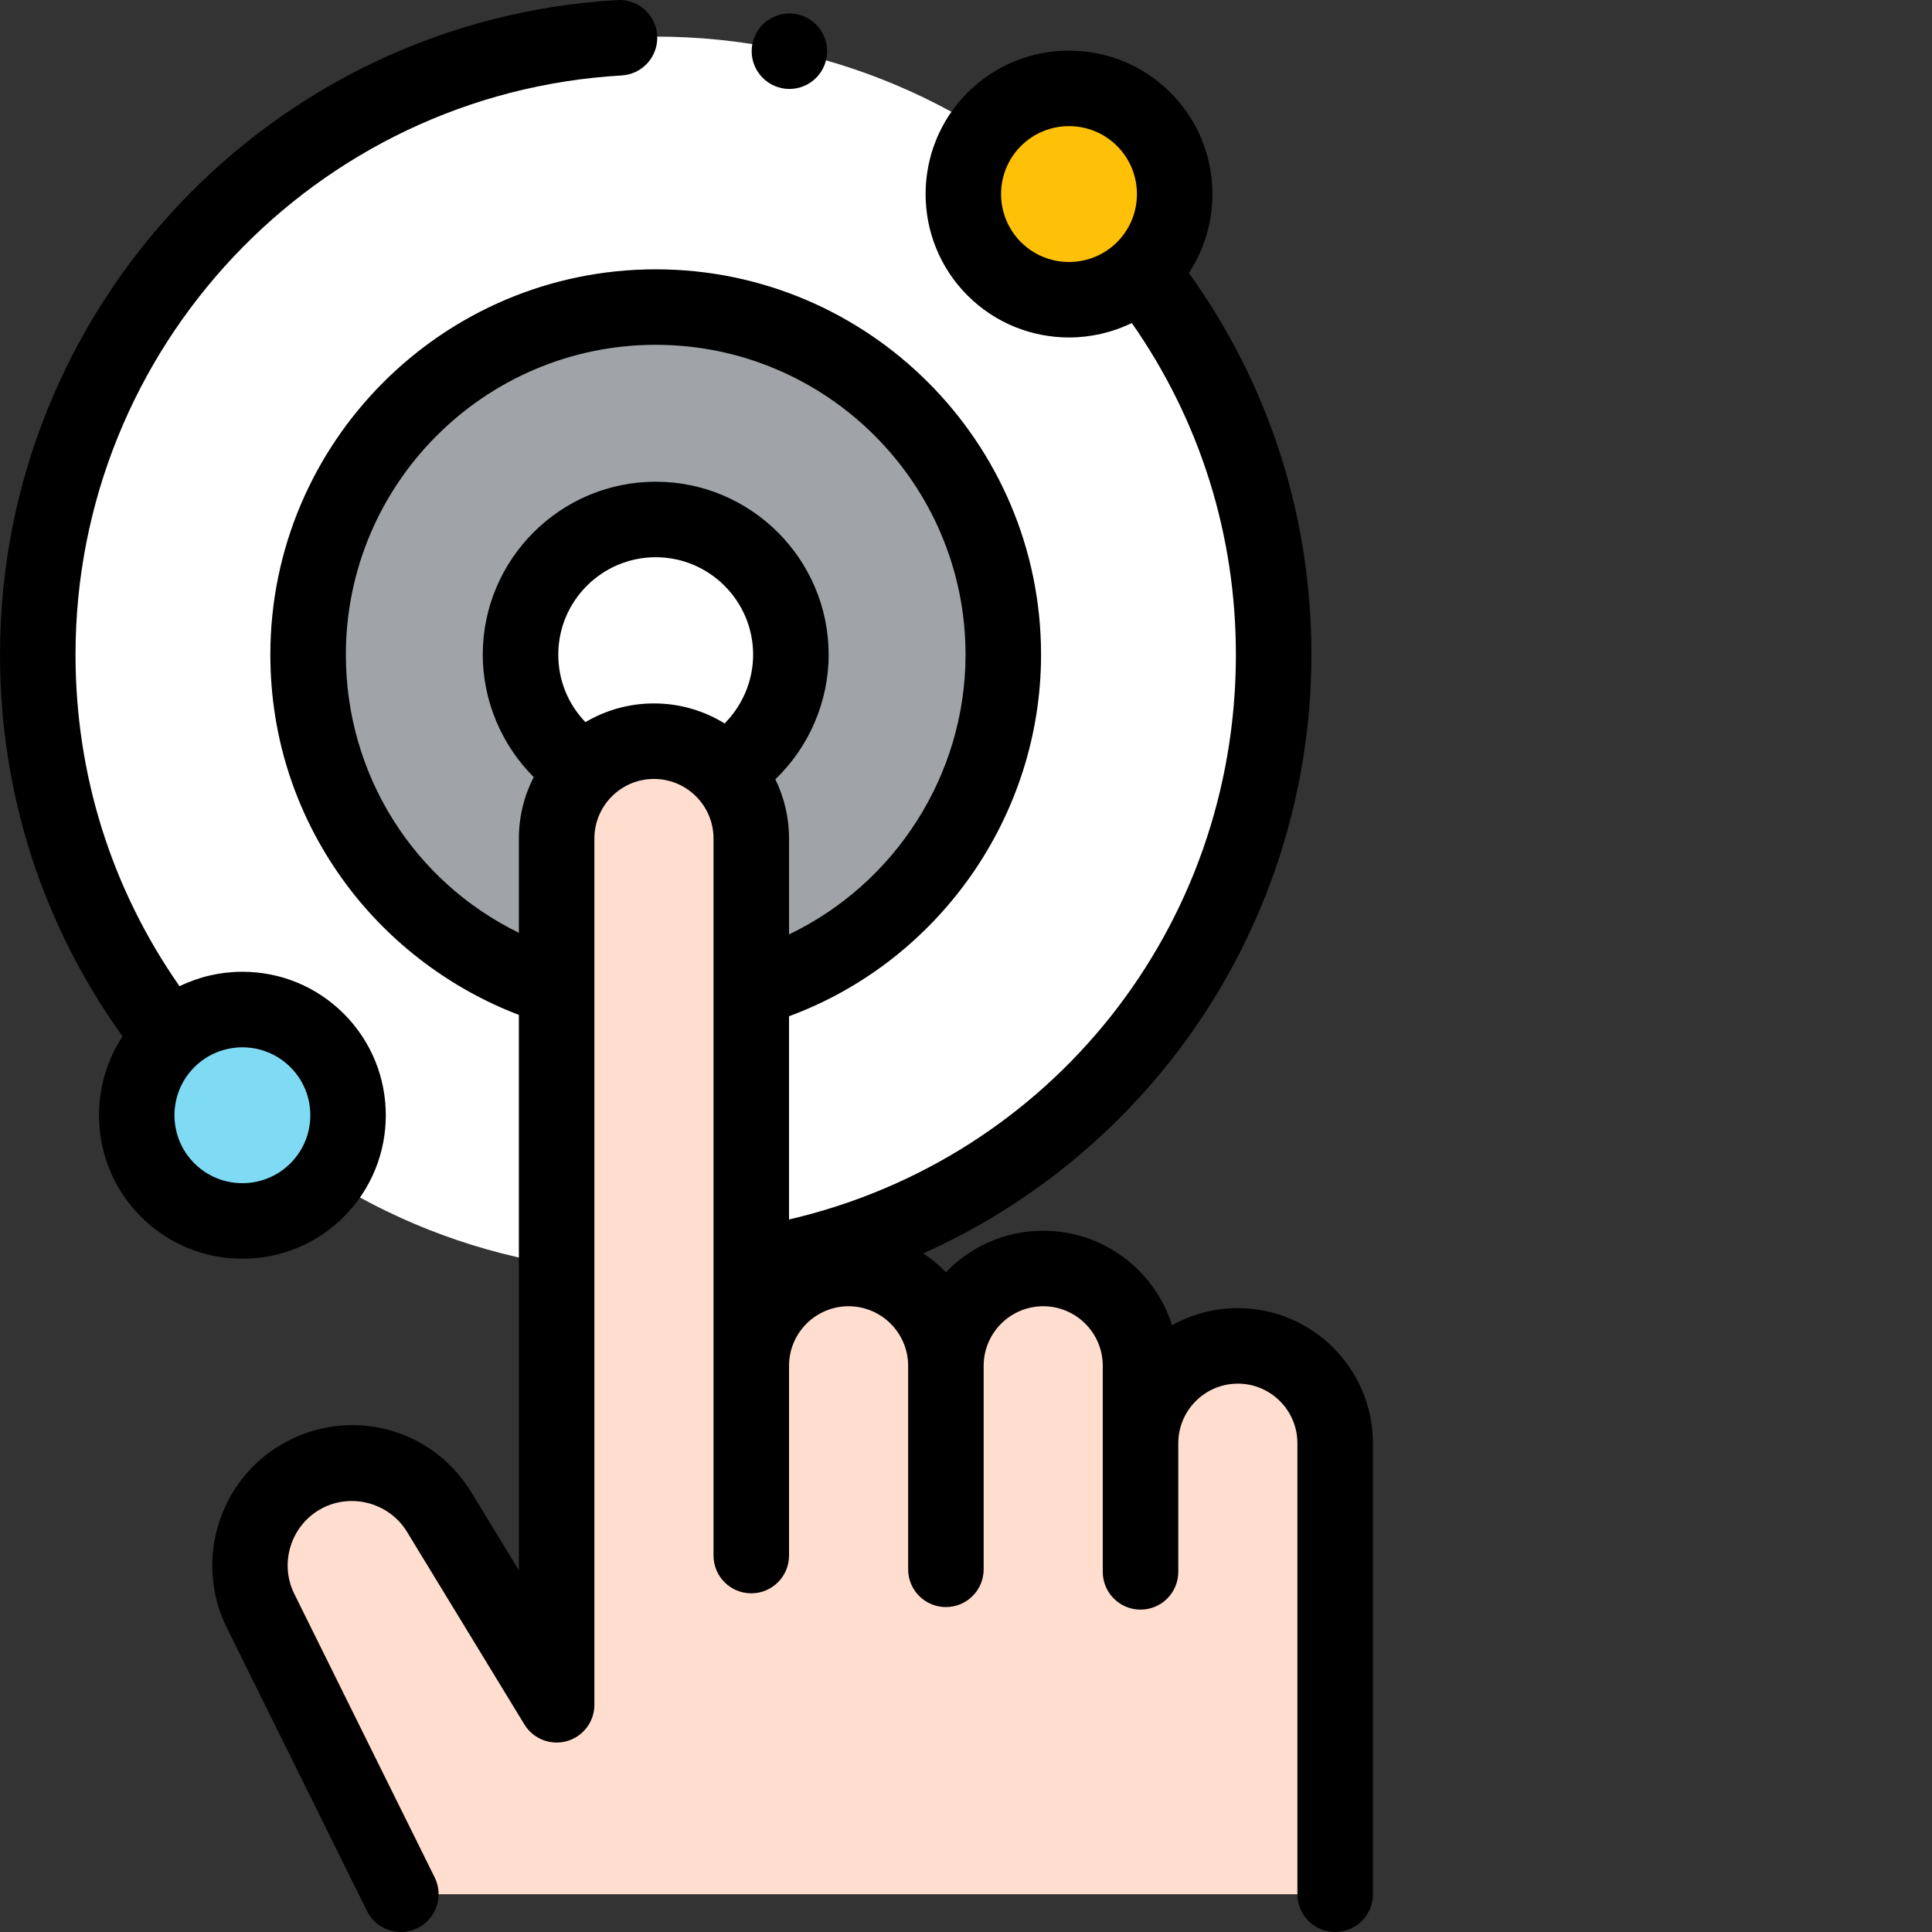
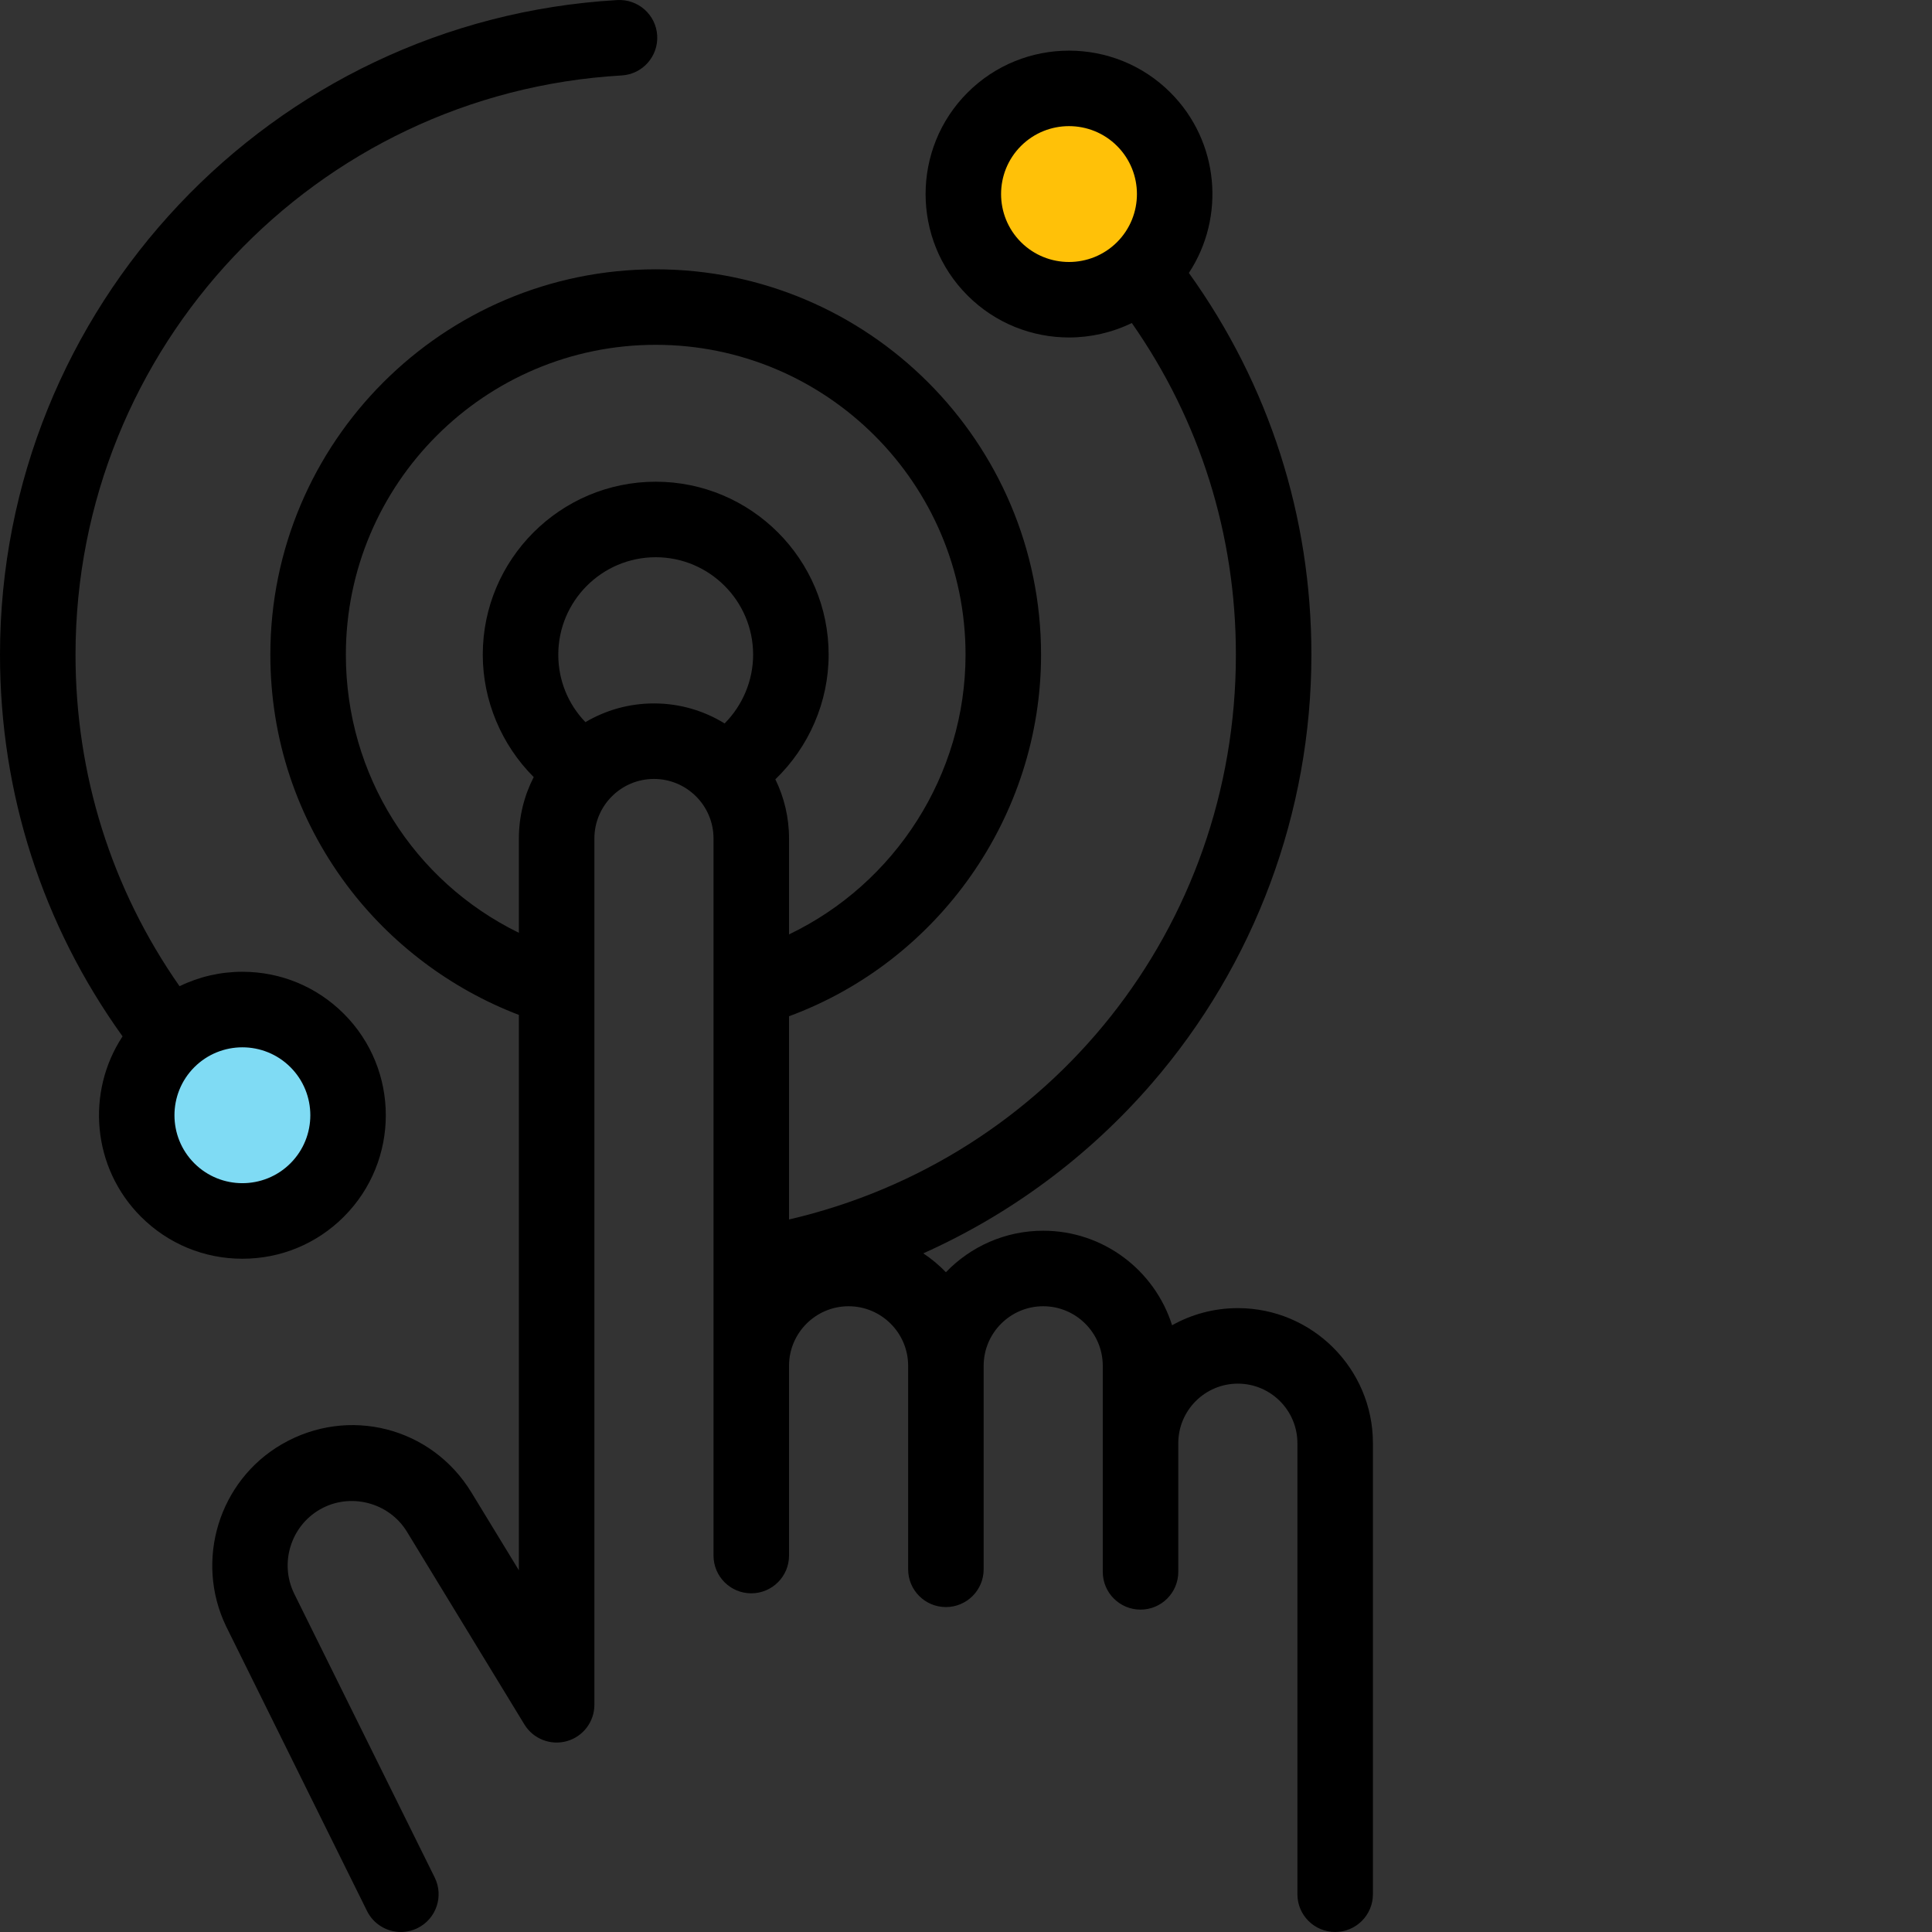
<svg xmlns="http://www.w3.org/2000/svg" version="1.1" width="512" height="512" x="0" y="0" viewBox="0 0 512 512.001" style="enable-background:new 0 0 512 512" xml:space="preserve" class="">
  <rect x="0" y="0" width="512" height="512.001" fill="#333333" stroke="none" />
  <g>
-     <path d="m337.559 173.492c0 90.457-73.332 163.789-163.793 163.789-90.457 0-163.789-73.332-163.789-163.789 0-90.461 73.332-163.793 163.789-163.793 90.461 0 163.793 73.332 163.793 163.793zm0 0" fill="#ffffff" data-original="#ffffff" style="" class="" />
-     <path d="m265.883 173.492c0 50.871-41.242 92.113-92.117 92.113-50.871 0-92.113-41.242-92.113-92.113 0-50.875 41.242-92.117 92.113-92.117 50.875 0 92.117 41.242 92.117 92.117zm0 0" fill="#a0a3a7" data-original="#f6838d" style="" class="" />
-     <path d="m209.59 173.492c0 19.781-16.039 35.82-35.824 35.82-19.781 0-35.82-16.039-35.82-35.82 0-19.785 16.039-35.824 35.82-35.824 19.785 0 35.824 16.039 35.824 35.824zm0 0" fill="#ffffff" data-original="#ffffff" style="" class="" />
    <path d="m311.316 51.426c0 15.473-12.547 28.016-28.02 28.016s-28.016-12.543-28.016-28.016c0-15.473 12.543-28.016 28.016-28.016s28.02 12.543 28.02 28.016zm0 0" fill="#ffc108" data-original="#ffd89e" style="" class="" />
    <path d="m92.254 295.555c0 15.473-12.543 28.016-28.016 28.016-15.473 0-28.016-12.543-28.016-28.016 0-15.473 12.543-28.016 28.016-28.016 15.473 0 28.016 12.543 28.016 28.016zm0 0" fill="#7fdbf4" data-original="#d8ec84" style="" class="" />
-     <path d="m328.043 356.676c-14.242 0-25.789 11.547-25.789 25.789v-20.512c0-14.242-11.547-25.789-25.789-25.789-14.246 0-25.793 11.547-25.793 25.789 0-14.242-11.547-25.789-25.789-25.789-14.242 0-25.789 11.547-25.789 25.789v-139.746c0-14.242-11.547-25.789-25.793-25.789-14.242 0-25.789 11.547-25.789 25.789v229.578l-31.117-51.059c-7.652-12.551-23.922-16.703-36.652-9.355-12.277 7.09-17.004 22.449-10.84 35.219l37.324 75.402h247.605v-119.527c0-14.242-11.547-25.789-25.789-25.789zm0 0" fill="#ffddcf" data-original="#ffddcf" style="" class="" />
    <path d="m91.125 322.441c14.824-14.824 14.824-38.949 0-53.773-7.184-7.18-16.73-11.137-26.887-11.137-5.871 0-11.535 1.328-16.656 3.832-18.059-25.836-27.57-56.07-27.57-87.871 0-81.387 63.578-148.809 144.738-153.496 5.52-.32 9.73-5.051 9.414-10.566-.32-5.52-5.051-9.719-10.566-9.414-91.738 5.301-163.598 81.5-163.598 173.477 0 36.695 11.215 71.551 32.477 101.156-9.715 14.75-8.09 34.828 4.875 47.793 7.184 7.18 16.73 11.137 26.887 11.137s19.703-3.957 26.887-11.137zm-39.625-39.621c3.512-3.512 8.125-5.27 12.738-5.27 4.609 0 9.223 1.758 12.734 5.27 7.023 7.02 7.023 18.449 0 25.469-7.023 7.023-18.449 7.023-25.473 0-7.02-7.02-7.02-18.445 0-25.469zm0 0" fill="#000000" data-original="#000000" style="" class="" />
    <path d="m328.043 346.668c-6.324 0-12.27 1.648-17.43 4.539-4.574-14.504-18.152-25.051-34.148-25.051-10.121 0-19.273 4.223-25.789 10.996-1.809-1.875-3.82-3.551-5.996-5 23.062-10.324 43.816-25.66 60.609-45.086 27.242-31.523 42.246-71.859 42.246-113.574 0-36.676-11.215-71.551-32.473-101.16 9.715-14.75 8.09-34.824-4.879-47.793-14.824-14.824-38.945-14.824-53.773 0-14.824 14.824-14.824 38.949 0 53.773 7.414 7.414 17.148 11.121 26.887 11.121 5.707 0 11.406-1.285 16.645-3.832 18.066 25.844 27.582 56.102 27.582 87.891 0 72.383-49.137 133.566-118.422 149.684v-53.859c39.68-14.648 66.789-53.004 66.789-95.824 0-56.309-45.812-102.121-102.125-102.121-56.309 0-102.121 45.809-102.121 102.121 0 22.223 7.02 43.355 20.293 61.105 11.578 15.48 27.598 27.504 45.57 34.363v147.184l-12.57-20.621c-10.562-17.34-32.613-22.965-50.195-12.816-16.723 9.656-23.246 30.844-14.805 48.32l37.324 75.402c1.746 3.527 5.293 5.57 8.977 5.57 1.492 0 3.004-.332 4.43-1.039 4.953-2.453 6.98-8.457 4.531-13.406l-37.285-75.316c-3.863-8.004-.863-17.754 6.836-22.199 7.957-4.594 18.32-1.949 23.102 5.898l31.117 51.059c2.336 3.828 6.934 5.637 11.25 4.426s7.301-5.148 7.301-9.637v-229.578c0-8.703 7.082-15.781 15.785-15.781 8.703 0 15.785 7.078 15.785 15.781v39.578c-.004.07 0 .141 0 .215v150.242c0 5.527 4.477 10.004 10.004 10.004s10.008-4.477 10.008-10.004v-50.289c0-8.703 7.078-15.785 15.781-15.785 8.703 0 15.785 7.082 15.785 15.785v53.93c0 5.527 4.48 10.008 10.004 10.008 5.527 0 10.008-4.48 10.008-10.008v-53.93c0-8.703 7.082-15.785 15.785-15.785s15.781 7.082 15.781 15.785v54.605c0 5.527 4.48 10.008 10.008 10.008s10.004-4.48 10.004-10.008v-34.094c0-8.703 7.082-15.785 15.785-15.785s15.785 7.082 15.785 15.785v119.523c0 5.527 4.477 10.008 10.004 10.008 5.527 0 10.008-4.48 10.008-10.008v-119.523c0-19.738-16.059-35.797-35.797-35.797zm-57.48-282.504c-7.023-7.023-7.023-18.449 0-25.473 3.512-3.512 8.121-5.266 12.734-5.266s9.227 1.754 12.738 5.266c7.02 7.023 7.02 18.449 0 25.473-7.023 7.02-18.453 7.02-25.473 0zm-178.906 109.328c0-45.277 36.836-82.113 82.113-82.113 45.273 0 82.109 36.836 82.109 82.113 0 31.883-18.684 60.691-46.777 74.133v-25.418c0-5.617-1.305-10.938-3.625-15.676 8.875-8.555 14.121-20.48 14.121-33.039 0-25.273-20.559-45.832-45.828-45.832-25.273 0-45.832 20.559-45.832 45.832 0 12.191 4.965 23.906 13.5 32.445-2.504 4.883-3.93 10.414-3.93 16.27v24.996c-27.863-13.617-45.852-41.855-45.852-73.711zm63.492 17.883c-4.613-4.773-7.199-11.098-7.199-17.883 0-14.238 11.582-25.82 25.816-25.82 14.238 0 25.82 11.582 25.82 25.82 0 6.883-2.797 13.438-7.555 18.227-5.453-3.363-11.867-5.305-18.727-5.305-6.625 0-12.828 1.812-18.156 4.961zm0 0" fill="#000000" data-original="#000000" style="" class="" />
-     <path d="m209.199 23.578c2.633 0 5.215-1.07 7.074-2.934 1.863-1.859 2.934-4.441 2.934-7.074 0-2.629-1.07-5.211-2.934-7.074-1.859-1.859-4.441-2.93-7.074-2.93-2.629 0-5.211 1.07-7.07 2.93-1.863 1.863-2.934 4.445-2.934 7.074 0 2.633 1.07 5.215 2.934 7.074 1.859 1.863 4.441 2.934 7.07 2.934zm0 0" fill="#000000" data-original="#000000" style="" class="" />
  </g>
</svg>